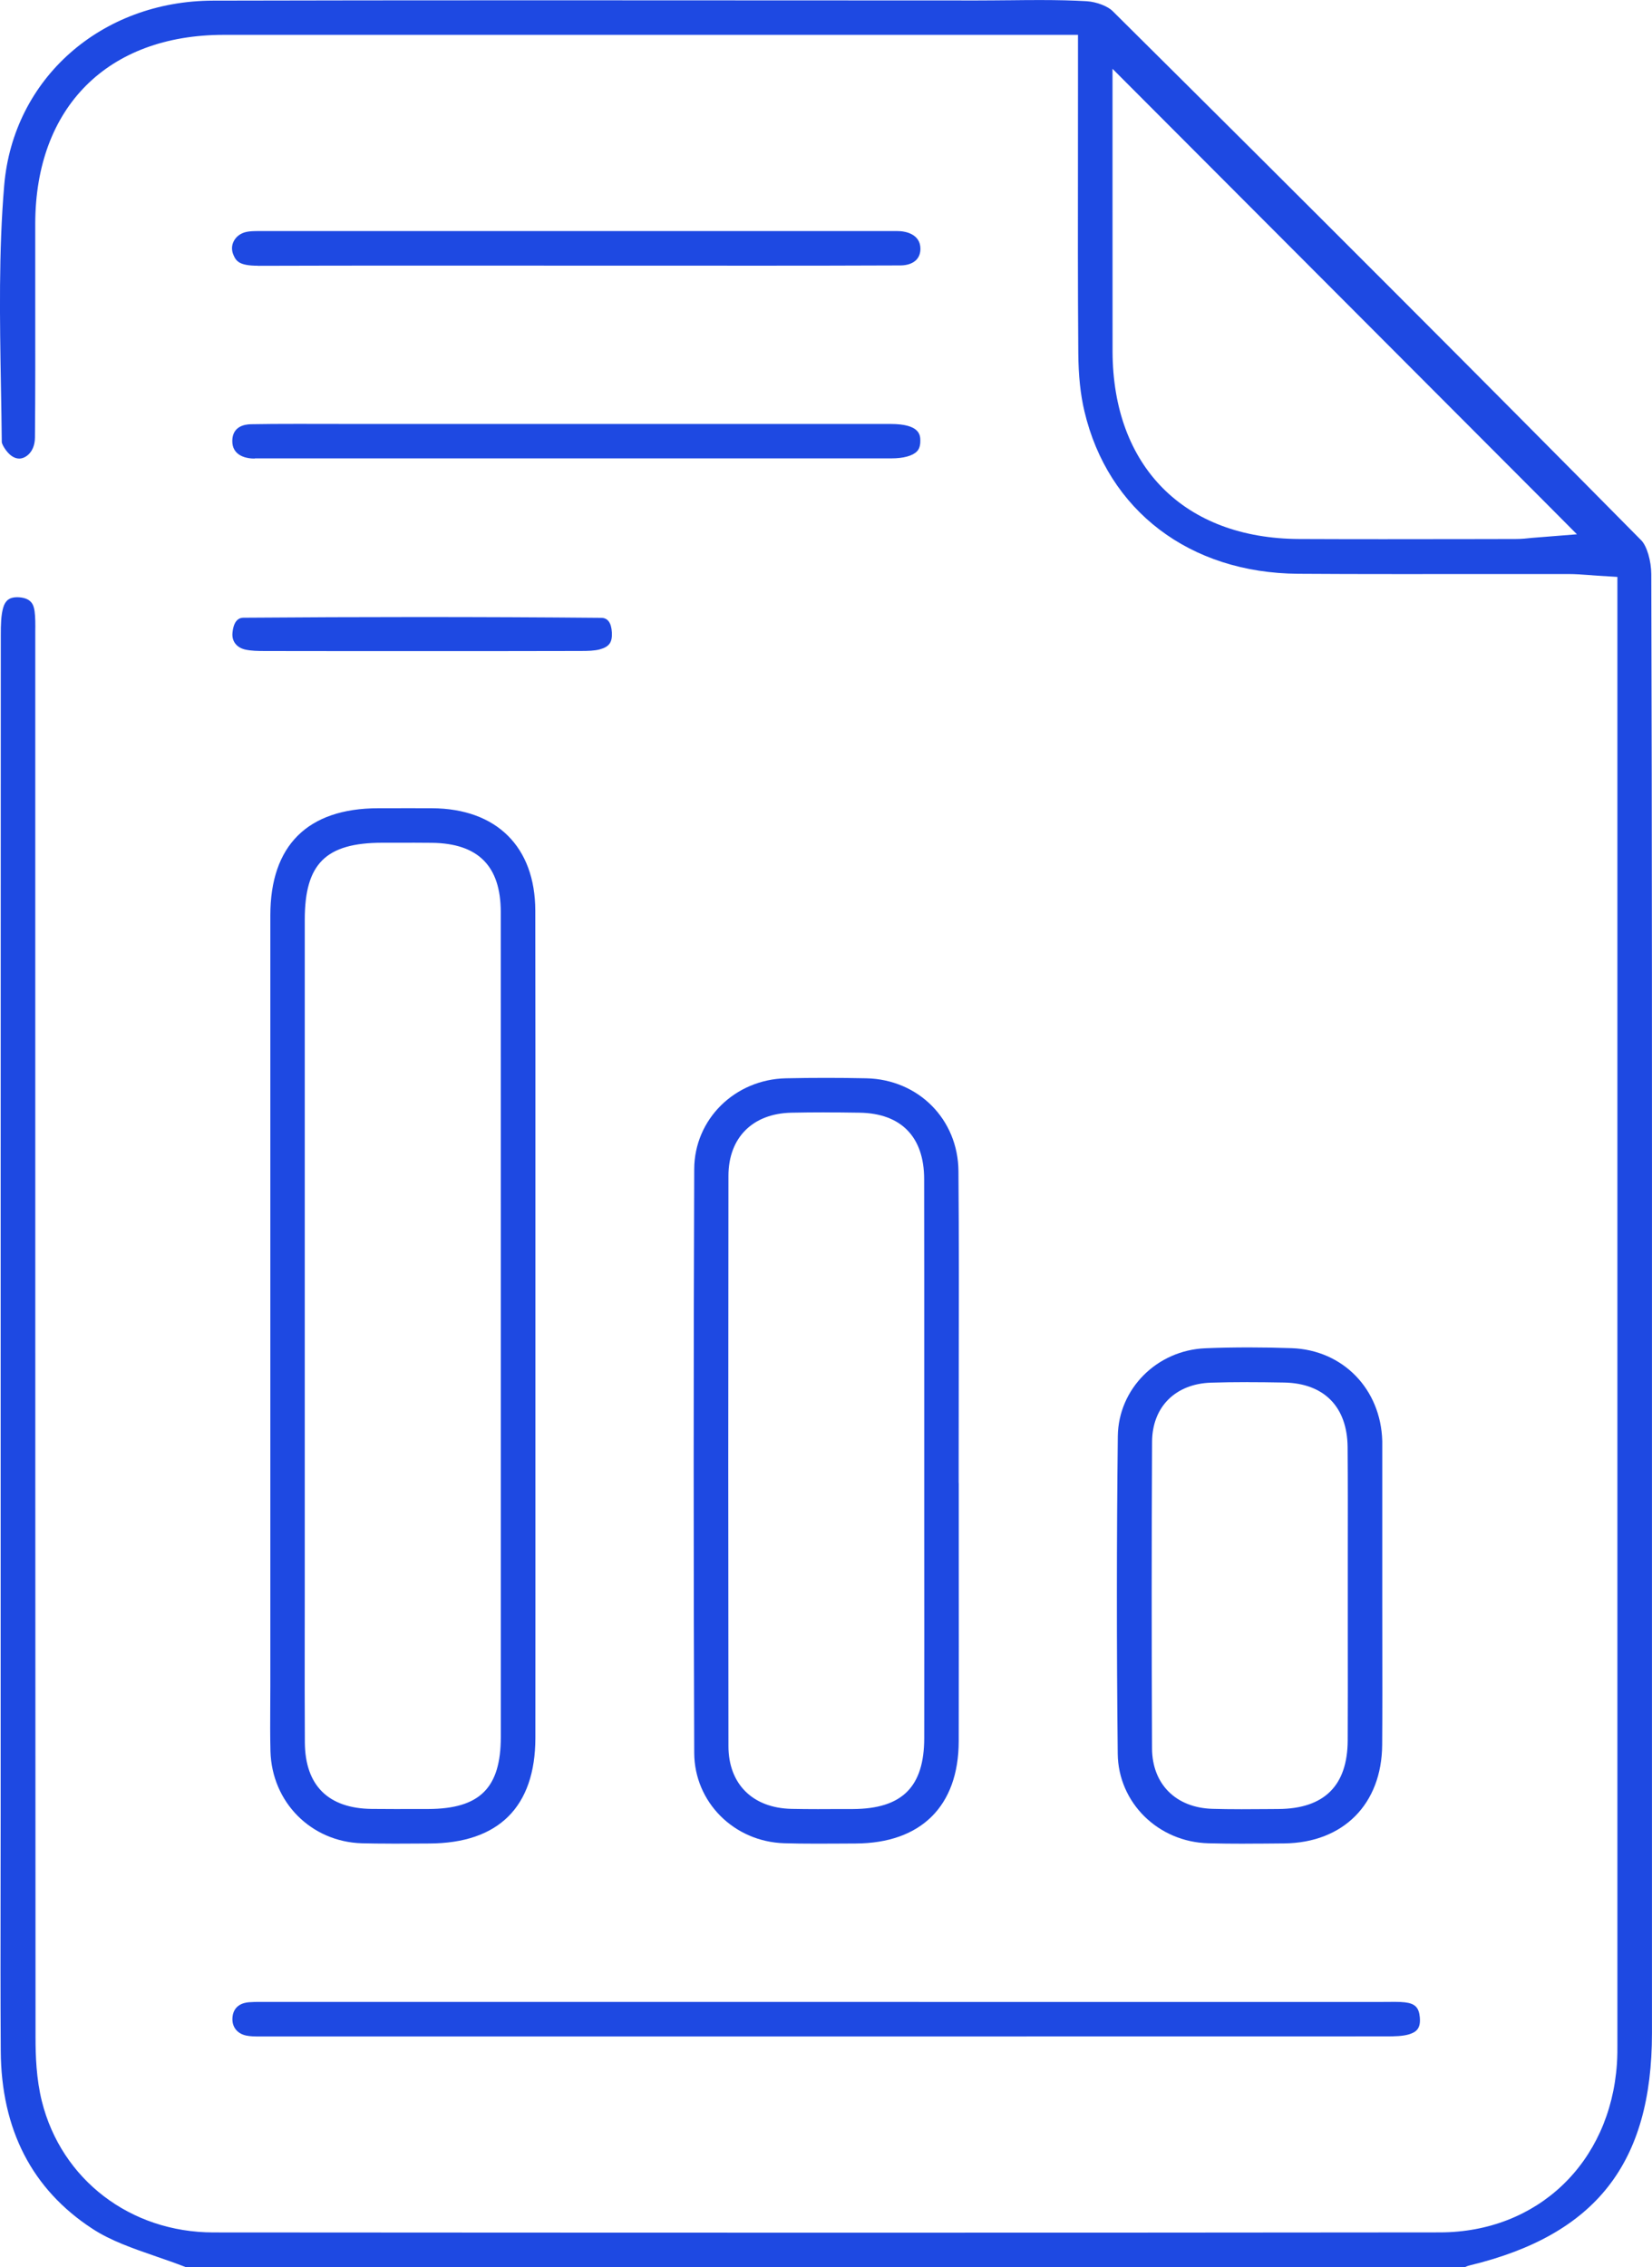
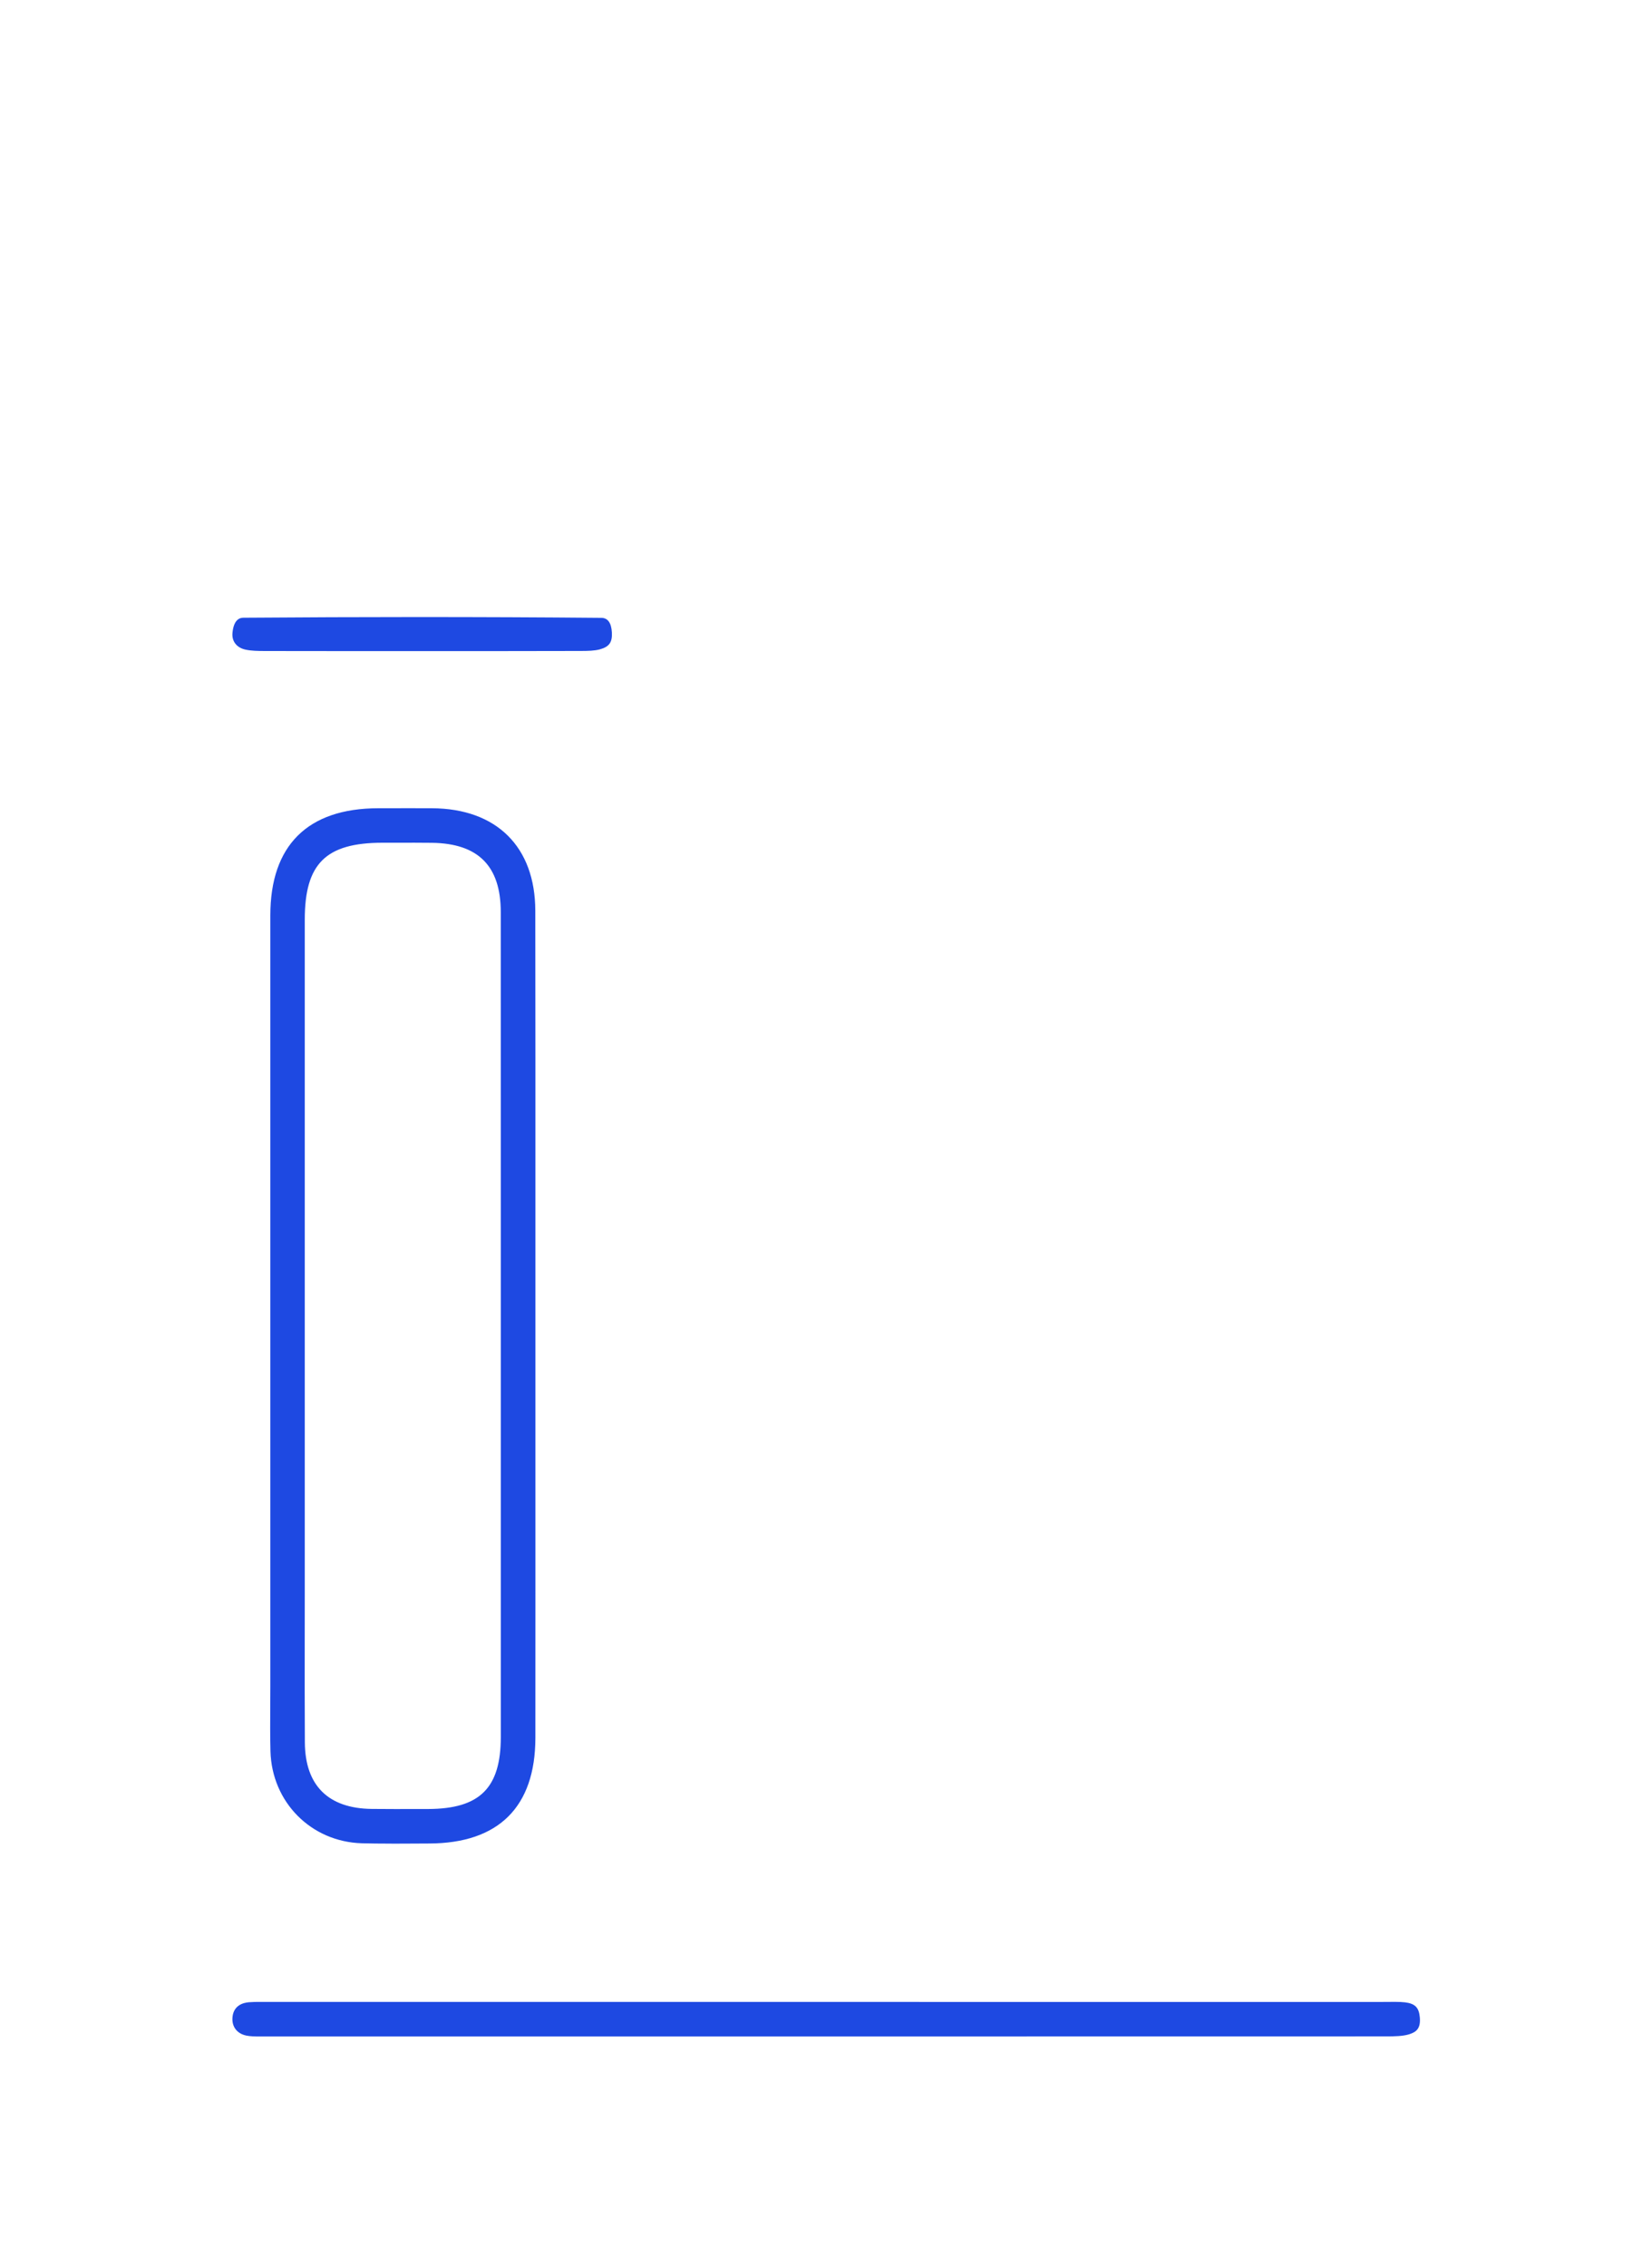
<svg xmlns="http://www.w3.org/2000/svg" id="Layer_1" data-name="Layer 1" viewBox="0 0 390 535.09">
  <defs>
    <style>
      .cls-1 {
        fill: #1e49e2;
        stroke-width: 0px;
      }
    </style>
  </defs>
-   <path class="cls-1" d="M43.81,535.09c-2.3-.89-4.63-1.7-6.89-2.48-5.57-1.93-10.78-3.72-15.11-6.56C7.57,516.76.29,502.64.18,484.09c-.08-13.04-.06-26.18-.04-38.89,0-5.65.02-11.31.02-16.96v-24.48c0-84.62,0-169.24.03-253.86,0-2.38.04-4.67.57-6.49.49-1.69,1.5-2.45,3.28-2.45.16,0,.32,0,.49.02,2.84.22,3.43,1.72,3.64,3.32.19,1.44.18,3.05.16,4.75,0,.51,0,1,0,1.49v72.4c0,84.6,0,172.07.06,258.1,0,4.17.18,9.63,1.49,14.91,4.62,18.51,20.9,30.96,40.5,30.97,49.26.03,98.54.06,147.8.06s96.36-.02,141.73-.07c23.03-.02,40.23-16.4,41.81-39.82.12-1.77.12-3.49.11-5.15V136.17s-4.69-.29-4.69-.29c-.77-.05-1.5-.1-2.2-.16-1.58-.12-3.06-.23-4.61-.23h-7.08c-5.4,0-10.8,0-16.2,0-5.39,0-10.79.01-16.18.01-9.6,0-17.35-.02-24.38-.07-25.6-.16-44.95-14.87-50.49-38.38-.93-3.93-1.4-8.39-1.44-13.64-.12-15.73-.1-32.17-.08-46.67v-2.19c0-4.99.01-9.98.01-14.97v-11.35h-118.4c-27.76,0-55.52,0-83.28,0-27.38,0-44.43,17.07-44.49,44.52-.01,5.8,0,11.59,0,17.39v.9c.01,10.57.03,21.5-.07,32.23-.03,3.43-2.19,4.97-3.71,4.97-.6,0-1.19-.2-1.8-.62-1.2-.83-2.25-2.64-2.32-3.24-.04-4.38-.12-8.8-.2-13.22-.27-15.64-.55-31.79.77-47.41C3.13,18.56,23.86.22,50.28.15c22.3-.05,46.54-.08,76.29-.08,17.2,0,34.4,0,51.6.02s34.4.02,51.6.02h.92c2.49,0,4.98-.03,7.47-.05h.26c2.37-.03,4.73-.05,7.1-.05,4.28,0,7.76.09,10.94.27,2.57.15,5.16,1.29,6.17,2.3,46.5,46.14,87.34,87.02,124.84,124.96,1.31,1.33,2.35,4.84,2.36,8,.18,62.39.17,125.83.16,187.19v157.13c0,30.73-13.26,47.64-42.98,54.83-.4.1-.79.23-1.16.41H43.81ZM262.64,47.91c0,11.73,0,23.37.01,35,.05,27.22,16.93,44.2,44.06,44.31,6.6.03,13.2.04,19.8.04s13.81-.01,20.71-.02l10.59-.02c1.45,0,2.79-.15,3.5-.23l.28-.03,10.69-.85-7.62-7.66-102.02-102.21v31.67Z" />
  <path class="cls-1" d="M92.41,435.15c-2.7,0-4.9-.03-6.94-.08-12-.33-21.29-9.67-21.62-21.72-.09-3.56-.07-7.18-.05-10.69,0-1.54.02-3.07.02-4.61v-31.92c0-50.02,0-100.05,0-150.07,0-16.51,8.8-25.26,25.44-25.29,0,0,5.45-.01,7.4-.01,1.78,0,3.56,0,5.33.01,15.24.08,24.35,9.11,24.38,24.16.04,23.13.03,46.46.03,69.02v29.42s0,28.82,0,28.82c0,22.68.01,45.35-.01,68.03-.02,16.26-8.69,24.87-25.09,24.9-1.16,0-4.06.02-4.06.02-1.61,0-3.22.02-4.82.02ZM97.29,198.91c-1.33,0-2.66,0-3.99,0h-3.07c-13.32.03-18.28,4.94-18.28,18.15v158.56c0,2.89-.01,10.64-.01,10.64-.01,8.21-.02,16.69.03,25.04.07,10.12,5.52,15.54,15.76,15.66,1.88.02,3.76.03,5.64.03,1.69,0,3.38,0,5.08-.01h2.66c12.15-.04,17.11-4.95,17.12-16.97.01-23.35.01-46.69,0-70.04v-55.65c0-23.02,0-46.04-.01-69.06-.01-10.84-5.31-16.18-16.21-16.33-1.58-.02-3.16-.03-4.73-.03Z" />
-   <path class="cls-1" d="M192.78,435.16c-2.97,0-5.39-.03-7.63-.1-11.88-.35-21.22-9.72-21.26-21.32-.17-45.36-.17-91.72,0-137.8.04-11.75,9.56-21.17,21.67-21.43,3.13-.07,6.32-.1,9.48-.1s6.32.03,9.45.1c12.32.26,21.68,9.68,21.78,21.9.13,15.94.1,32.16.07,47.85v.31c-.01,6.85-.02,13.65-.02,20.45v5h.02v15.92c.01,15.02.02,30.04-.01,45.06-.03,15.27-8.89,24.06-24.31,24.12l-3.67.02c-1.86.01-3.71.02-5.57.02ZM194.69,262.55c-2.76,0-5.33.03-7.88.08-9.14.2-14.83,5.9-14.84,14.89-.06,45.52-.06,90.82,0,134.63.01,8.94,5.72,14.61,14.91,14.8,2.06.04,4.13.06,6.19.06,1.75,0,3.5,0,5.25-.02h3.05c11.62-.06,16.81-5.23,16.82-16.77.02-16.22.01-32.45,0-48.67v-16.78s0-18.76,0-18.76c0-15.92.01-31.84-.02-47.76-.02-9.91-5.43-15.46-15.22-15.62-3.01-.05-5.71-.07-8.28-.07Z" />
-   <path class="cls-1" d="M293.93,435.17c-3.21,0-6.04-.03-8.66-.1-11.88-.31-21.28-9.6-21.4-21.15-.27-25.46-.26-50.67.02-74.92.13-11.18,9.21-20.31,20.68-20.77,3.36-.14,6.83-.2,10.31-.2,3.26,0,6.64.06,10.06.18,12.07.42,21.06,9.65,21.38,21.94,0,.3,0,.62,0,.93v35.65c0,3.56,0,7.12.01,10.69.01,8,.03,16.23-.03,24.4-.09,13.99-9.17,23.13-23.12,23.28-3.08.03-6.17.06-9.25.06ZM294.53,326.22c-3.1,0-5.93.04-8.64.13-8.41.27-13.87,5.74-13.91,13.94-.12,23.18-.12,47.54-.01,72.4.04,8.41,5.63,14,14.25,14.25,2.07.06,4.25.09,6.88.09,1.97,0,3.94-.02,5.9-.03l2.82-.02c10.8-.07,16.3-5.51,16.34-16.19.04-8.01.03-16.07.02-23.86v-9.68c0-3.49,0-6.97,0-10.46.01-8.26.03-16.77-.04-25.22-.08-9.51-5.54-15.07-14.98-15.25-3.31-.06-6.05-.09-8.64-.09Z" />
  <path class="cls-1" d="M177.24,480.67c-38.12,0-76.23,0-114.35,0h-1.58c-1.29,0-2.33-.03-3.2-.22-2.2-.47-3.44-2.14-3.22-4.36.27-2.79,2.54-3.39,3.87-3.5.85-.07,1.73-.08,2.4-.08h2.51s169.56.01,169.56.01c31.07,0,62.14,0,93.22,0,.5,0,.99,0,1.49-.01h.17c.39,0,.79-.01,1.18-.01,1.01,0,1.75.04,2.38.11,2.37.29,3.29,1.2,3.51,3.47.26,2.69-.79,3.55-2.56,4.09-1.47.44-3.38.48-5.38.48-50,.02-100.01.02-150.02.02Z" />
-   <path class="cls-1" d="M60.13,108.23c-.29,0-.57,0-.86-.03-1.35-.11-4.48-.74-4.43-4.17.05-3.33,2.78-3.87,4.41-3.9,3.22-.06,6.72-.08,11.01-.08,2.36,0,4.72,0,7.08.01,2.37,0,4.74.01,7.11.01h94.12c10.56,0,21.13,0,31.69,0,6.96,0,7,2.68,7.01,3.96.02,1.68-.62,2.33-.83,2.54-1.02,1.03-3.18,1.62-5.94,1.62-24.85,0-49.7,0-74.55,0H61.53s-1.4,0-1.4,0Z" />
-   <path class="cls-1" d="M60.87,62.72c-4.34,0-5.13-1.06-5.76-2.55-.48-1.12-.45-2.25.09-3.27.56-1.09,1.65-1.88,2.97-2.16.83-.18,1.85-.2,2.83-.2h1.9c31.37,0,62.69,0,94.01,0h52.33c.37,0,.73,0,1.1,0h.97c.42,0,.85,0,1.27.03,1.1.08,4.67.63,4.71,4.09.01,1.11-.32,2.01-.98,2.69-.82.83-2.14,1.29-3.73,1.3-11.64.05-23.2.06-31.97.06l-83.61-.02c-12.01,0-24.01.01-36.02.05h-.09Z" />
  <path class="cls-1" d="M81.28,153.68c-6.19,0-12.38,0-18.58-.02-1.8,0-3.41-.03-4.75-.33-2.08-.45-3.25-1.96-3.07-3.93.33-3.58,2.09-3.59,2.66-3.6,13.69-.1,27.44-.16,40.85-.16,14.73,0,29.39.06,43.56.19,1.54.01,2.38,1.18,2.5,3.47.12,2.33-.64,3.37-2.87,3.98-1.23.33-2.83.37-4.49.37-6.42.02-12.85.03-19.27.03h-36.53Z" />
</svg>